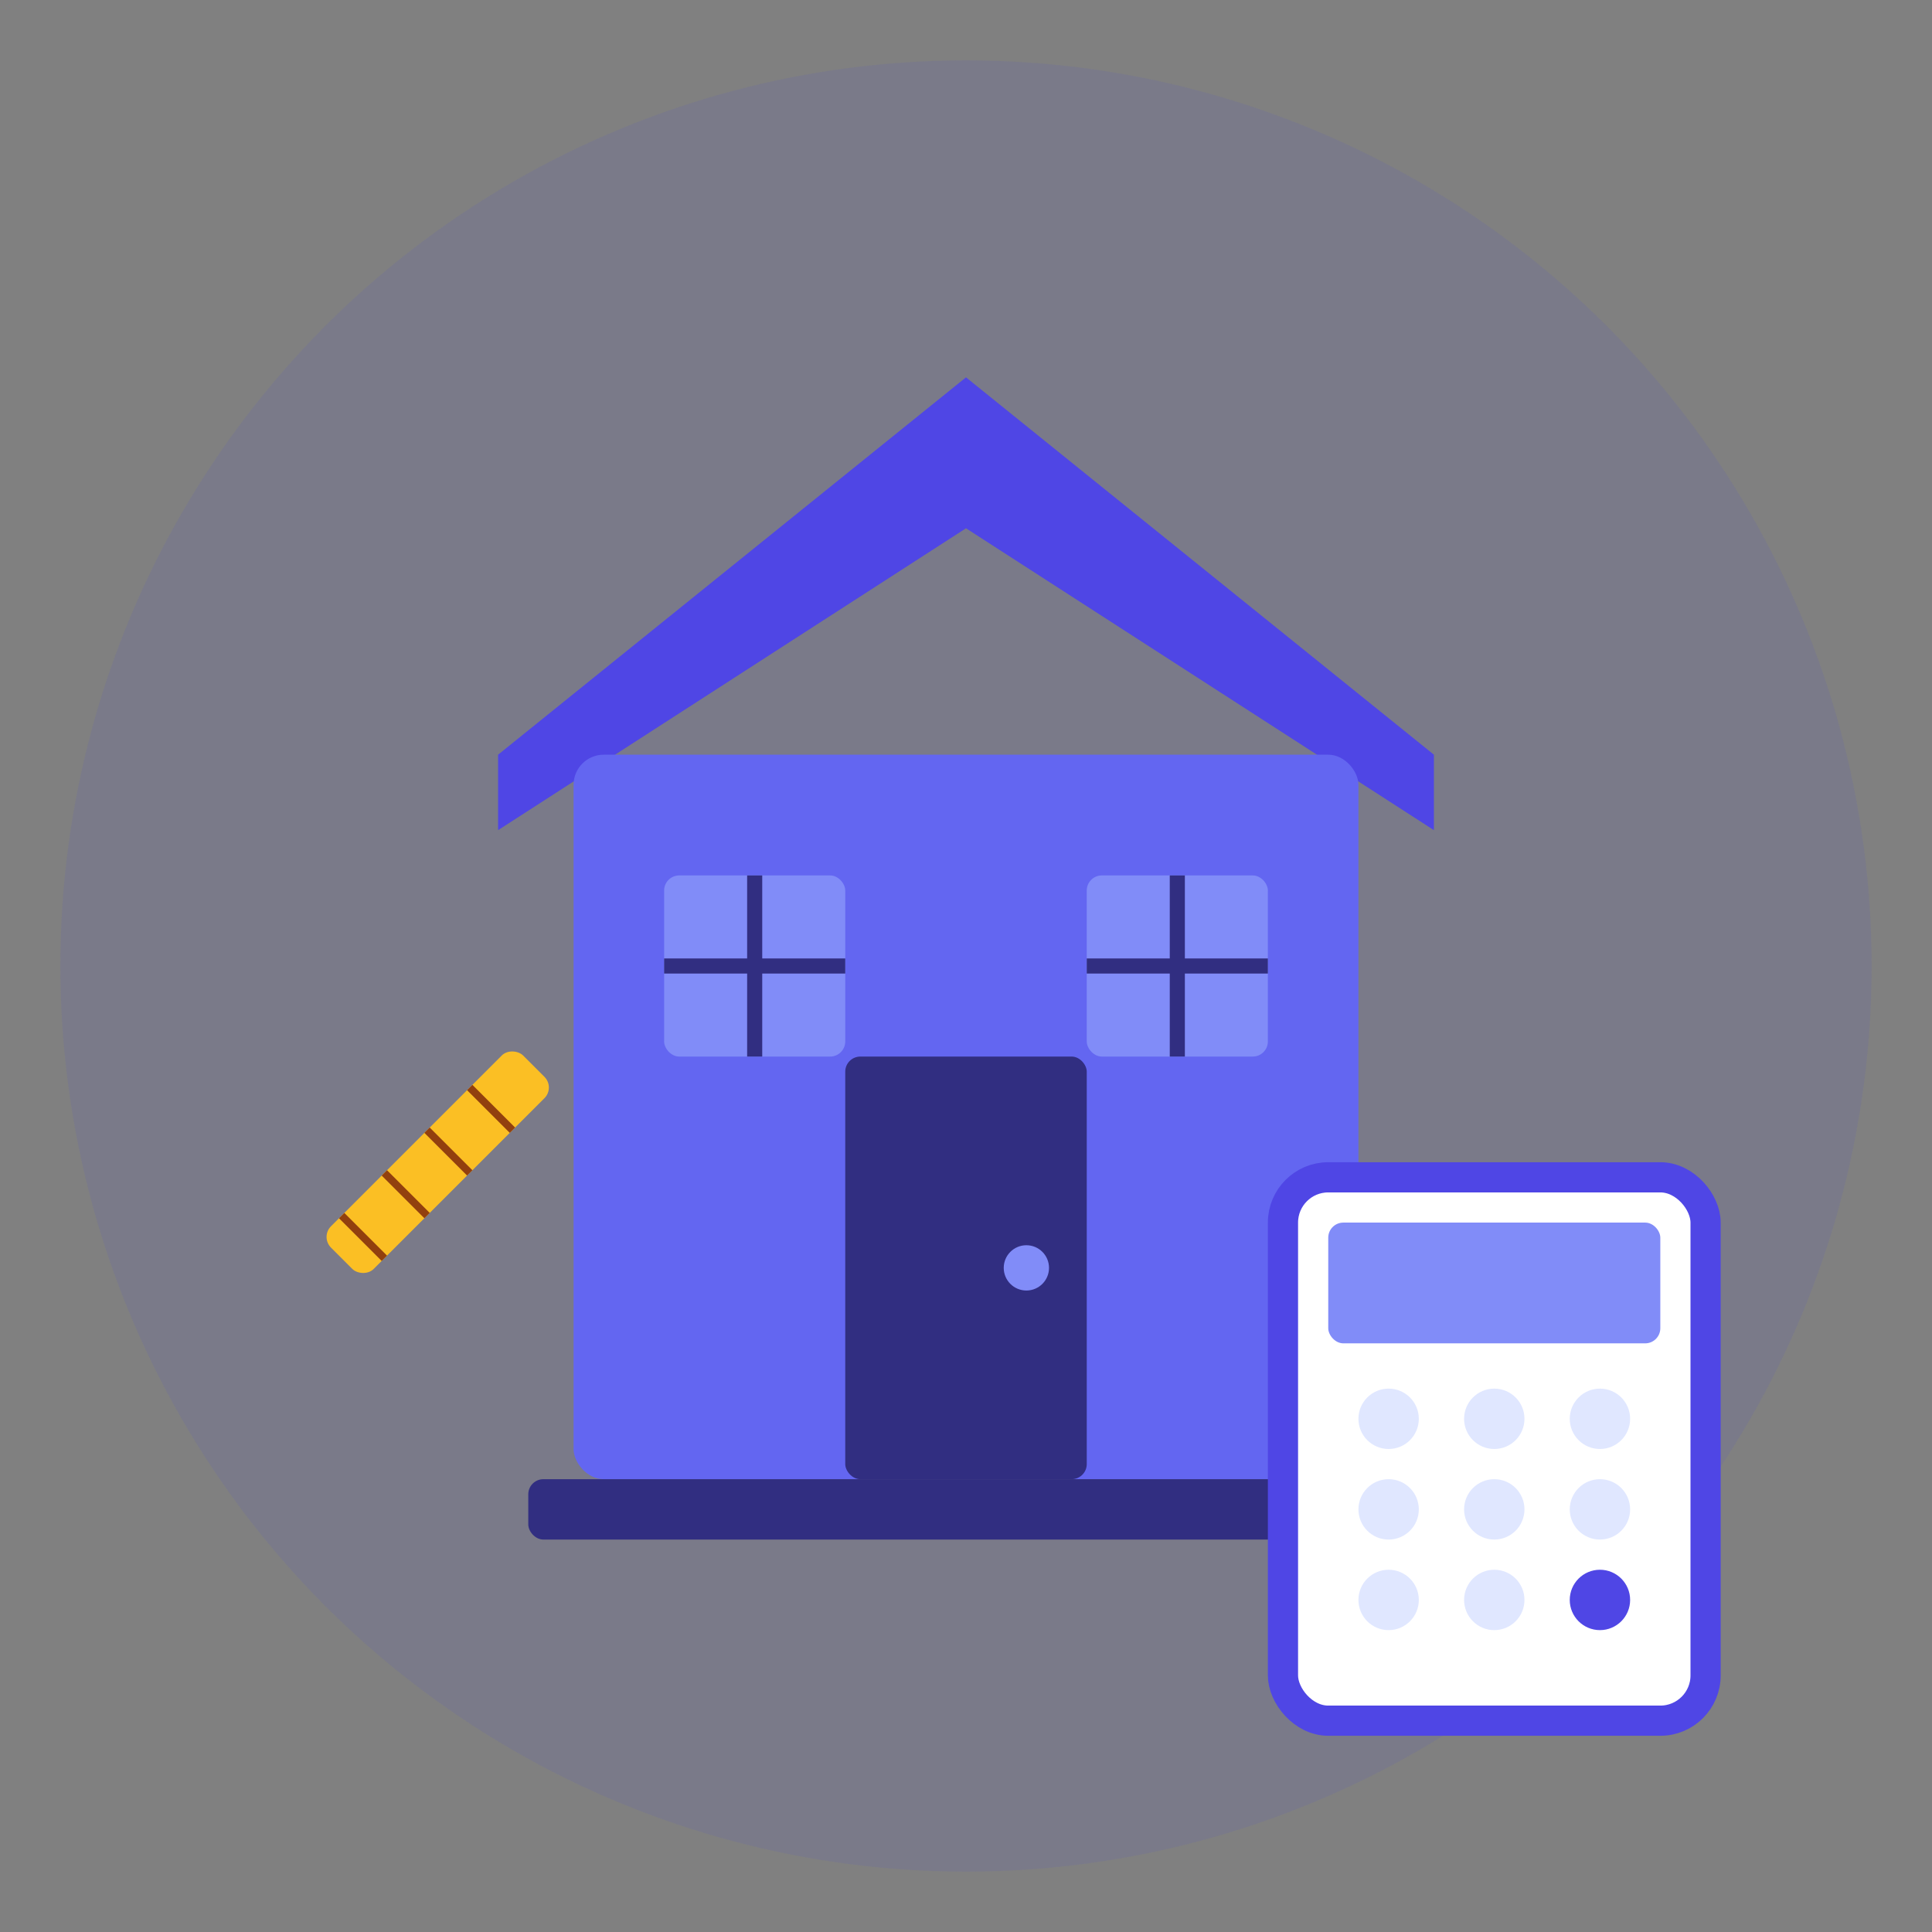
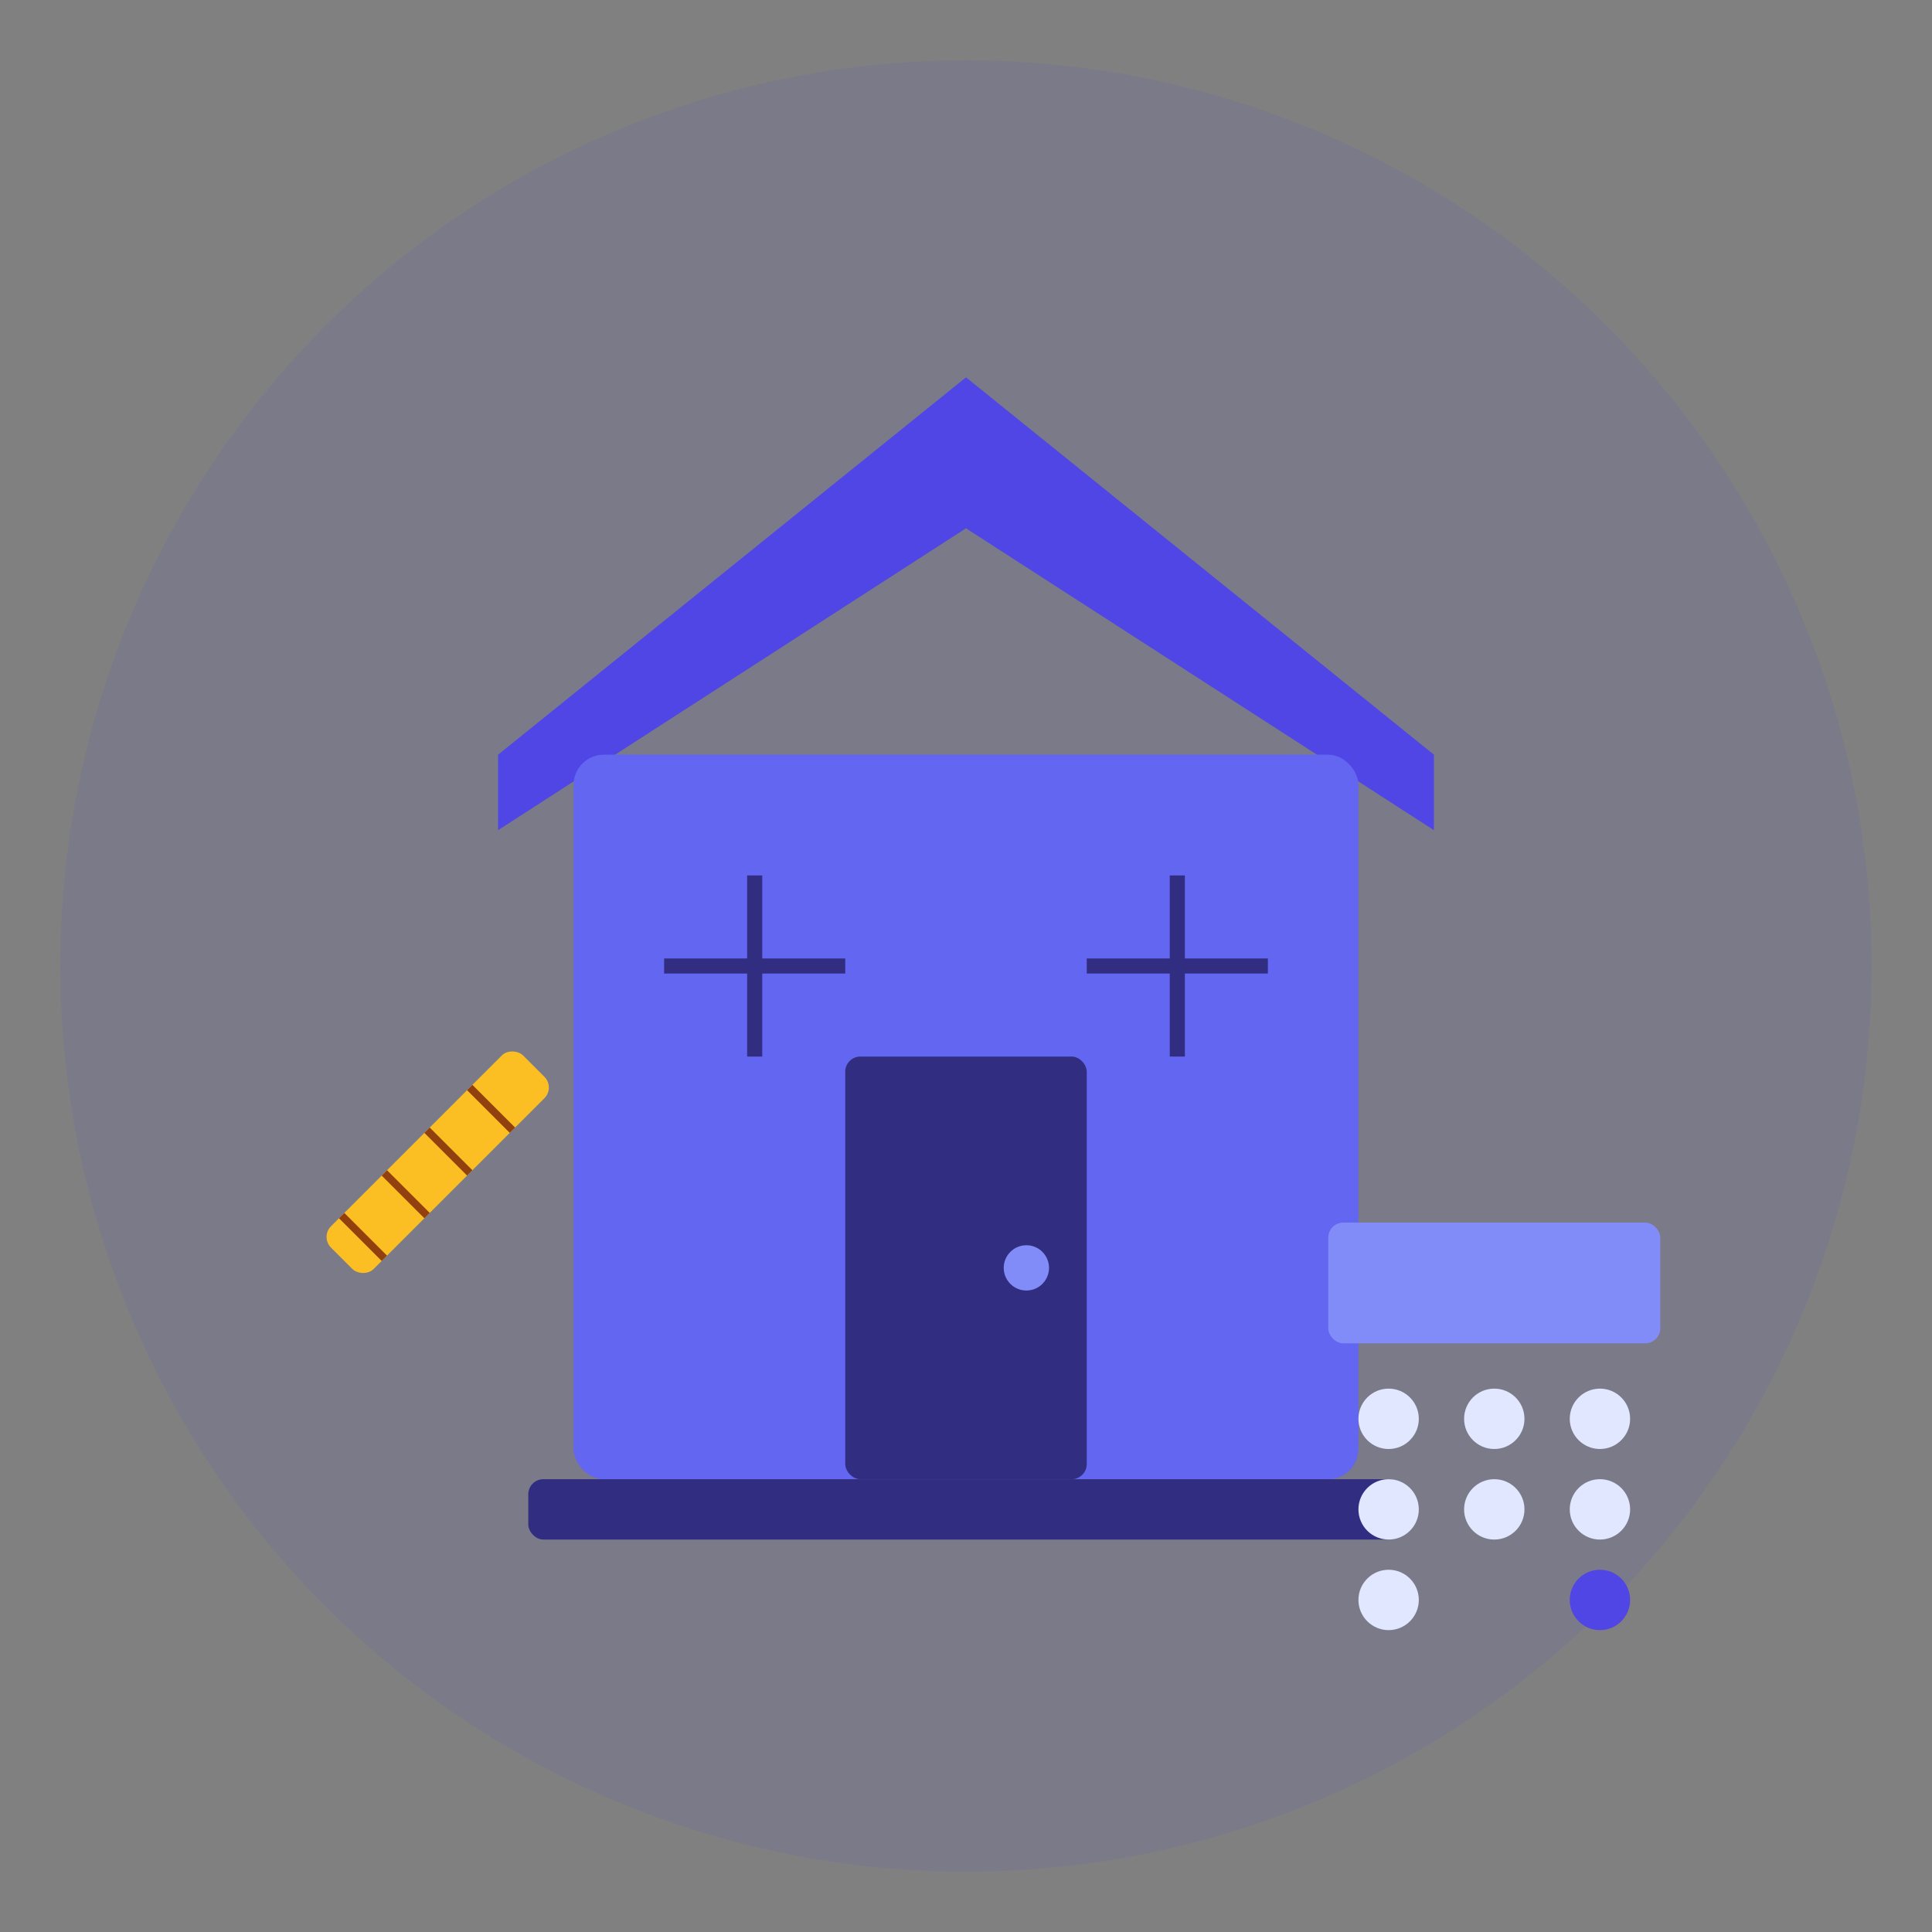
<svg xmlns="http://www.w3.org/2000/svg" viewBox="0 0 128 128" width="128" height="128">
  <rect x="0" y="0" width="128" height="128" fill="#808080" stroke="none" />
  <circle cx="64" cy="64" r="60" fill="#4F46E5" opacity="0.1" />
  <g id="house">
    <path d="M 64 25 L 95 50 L 95 55 L 64 35 L 33 55 L 33 50 Z" fill="#4F46E5" />
    <rect x="38" y="50" width="52" height="48" fill="#6366F1" rx="2" />
    <rect x="56" y="70" width="16" height="28" fill="#312E81" rx="1" />
    <circle cx="68" cy="84" r="1.5" fill="#818CF8" />
-     <rect x="44" y="58" width="12" height="12" fill="#818CF8" rx="1" />
    <line x1="50" y1="58" x2="50" y2="70" stroke="#312E81" stroke-width="1" />
    <line x1="44" y1="64" x2="56" y2="64" stroke="#312E81" stroke-width="1" />
-     <rect x="72" y="58" width="12" height="12" fill="#818CF8" rx="1" />
    <line x1="78" y1="58" x2="78" y2="70" stroke="#312E81" stroke-width="1" />
    <line x1="72" y1="64" x2="84" y2="64" stroke="#312E81" stroke-width="1" />
    <rect x="35" y="98" width="58" height="4" fill="#312E81" rx="1" />
  </g>
  <g id="calculator" transform="translate(85, 78)">
-     <rect x="0" y="0" width="28" height="36" fill="#FFFFFF" rx="3" stroke="#4F46E5" stroke-width="2" />
    <rect x="3" y="3" width="22" height="8" fill="#818CF8" rx="1" />
    <circle cx="7" cy="16" r="2" fill="#E0E7FF" />
    <circle cx="14" cy="16" r="2" fill="#E0E7FF" />
    <circle cx="21" cy="16" r="2" fill="#E0E7FF" />
    <circle cx="7" cy="22" r="2" fill="#E0E7FF" />
    <circle cx="14" cy="22" r="2" fill="#E0E7FF" />
    <circle cx="21" cy="22" r="2" fill="#E0E7FF" />
    <circle cx="7" cy="28" r="2" fill="#E0E7FF" />
-     <circle cx="14" cy="28" r="2" fill="#E0E7FF" />
    <circle cx="21" cy="28" r="2" fill="#4F46E5" />
  </g>
  <g id="tools" transform="translate(20, 75)">
    <rect x="0" y="0" width="18" height="4" fill="#FBBF24" rx="1" transform="rotate(-45 9 2)" />
    <line x1="2" y1="0" x2="2" y2="4" stroke="#92400E" stroke-width="0.5" transform="rotate(-45 9 2)" />
    <line x1="6" y1="0" x2="6" y2="4" stroke="#92400E" stroke-width="0.5" transform="rotate(-45 9 2)" />
    <line x1="10" y1="0" x2="10" y2="4" stroke="#92400E" stroke-width="0.5" transform="rotate(-45 9 2)" />
    <line x1="14" y1="0" x2="14" y2="4" stroke="#92400E" stroke-width="0.5" transform="rotate(-45 9 2)" />
  </g>
</svg>